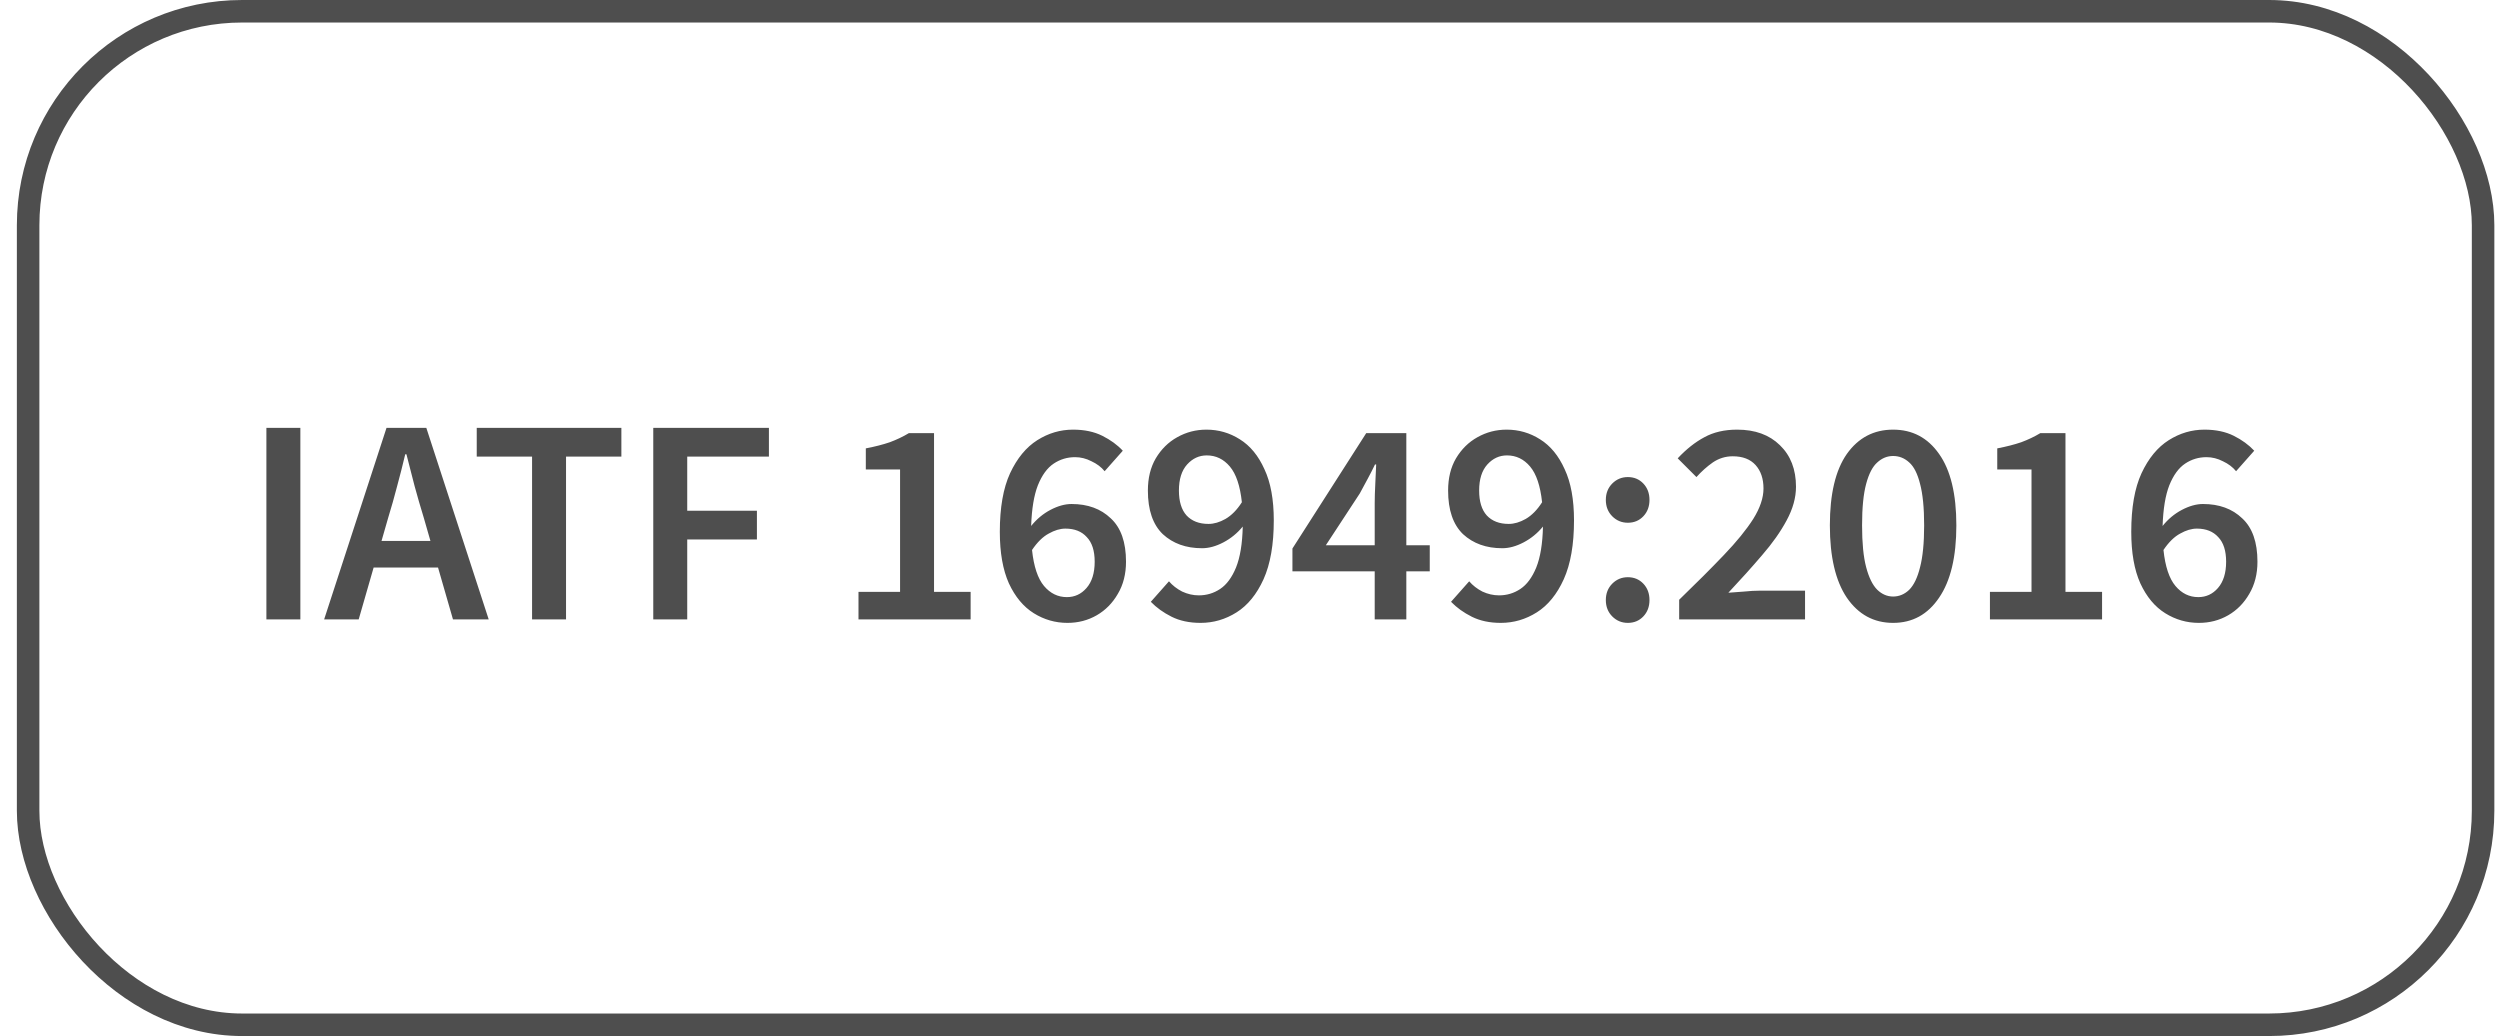
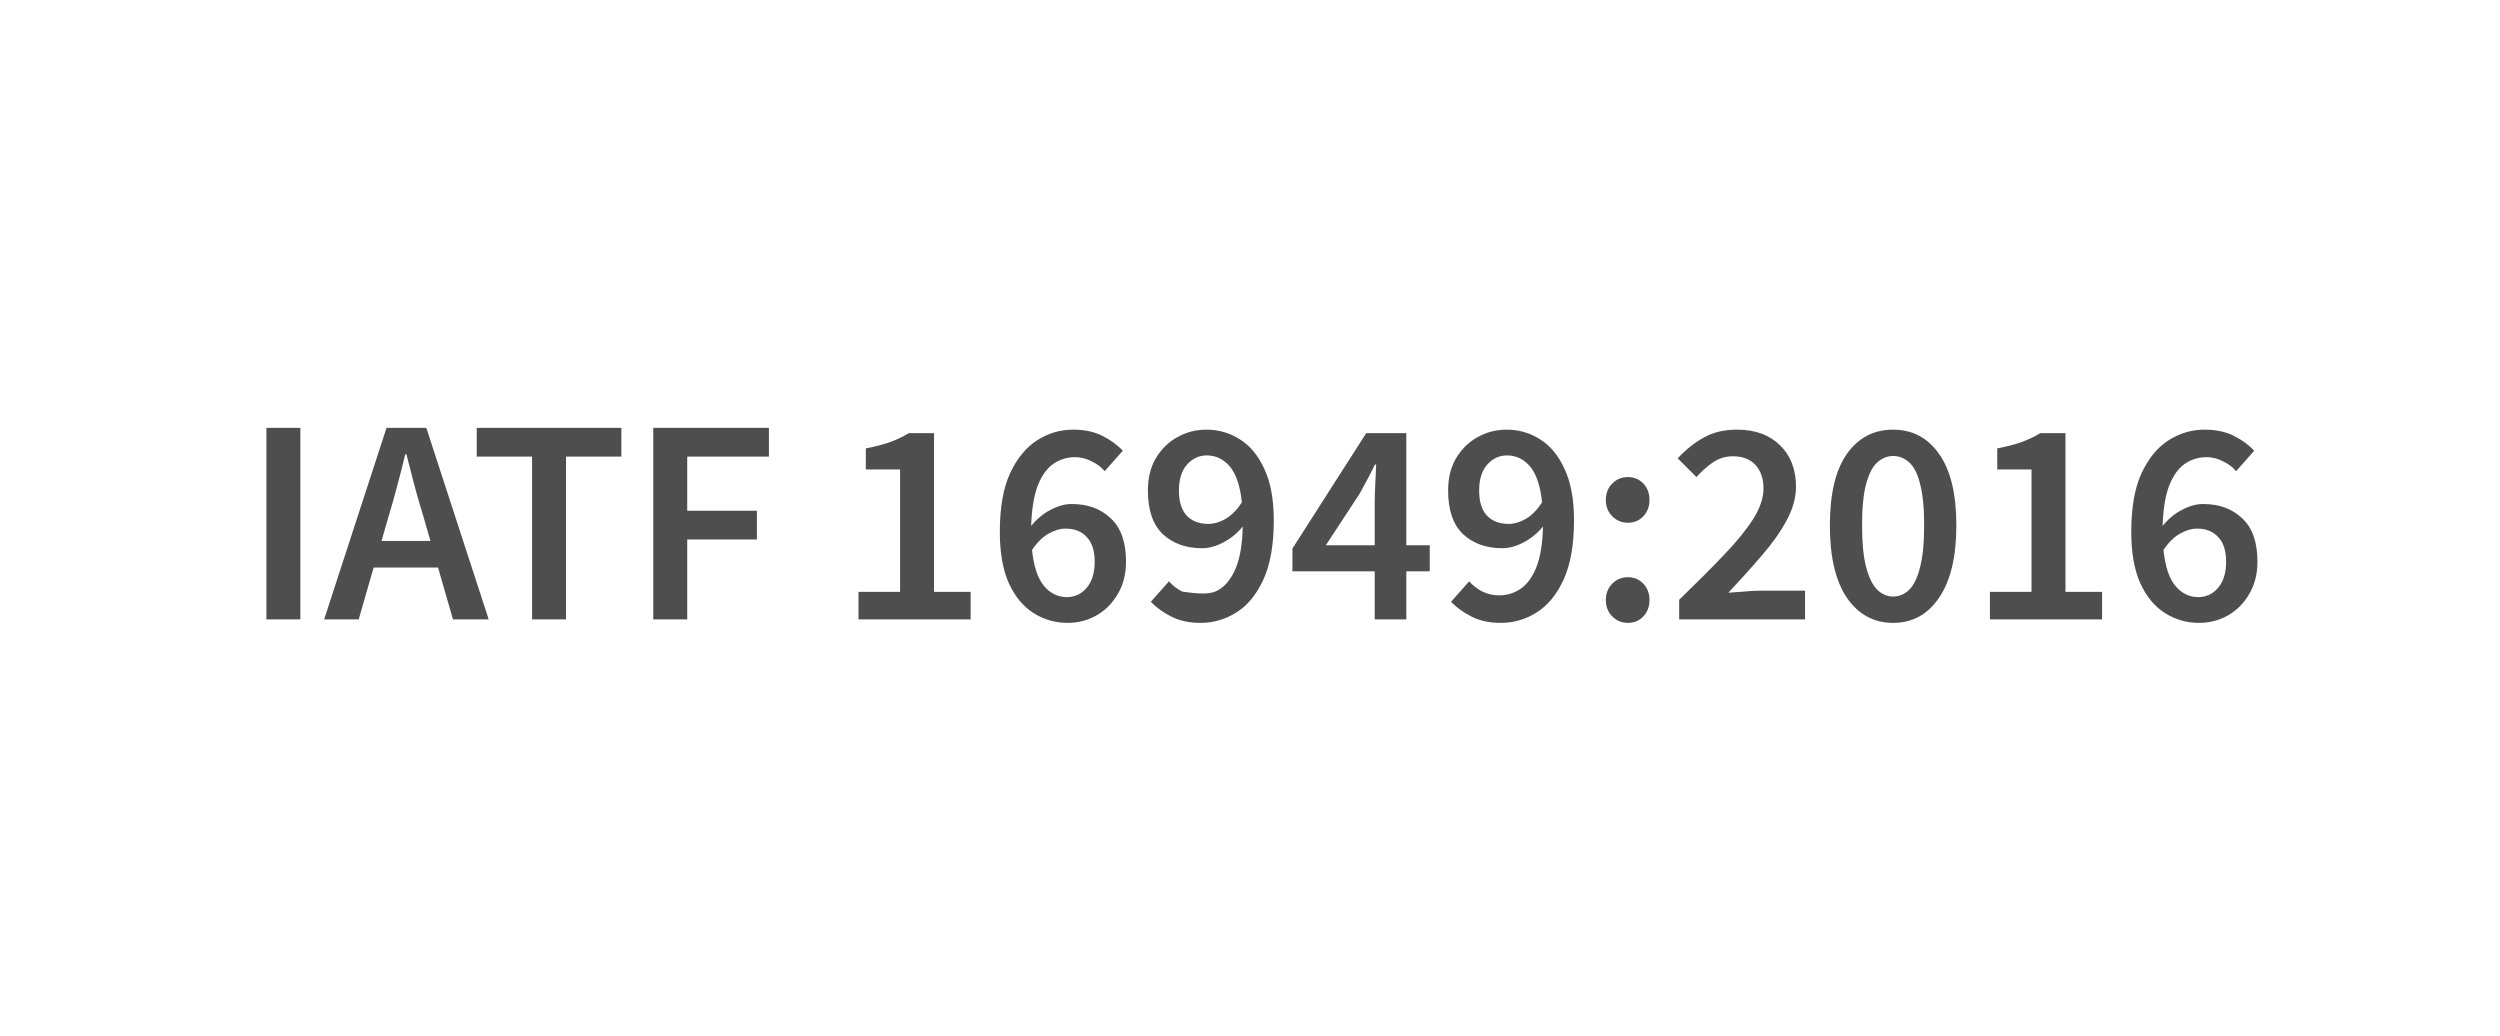
<svg xmlns="http://www.w3.org/2000/svg" width="111" height="46" viewBox="0 0 111 46" fill="none">
-   <rect x="1.249" y="0.5" width="109" height="45" rx="9.5" stroke="#4E4E4E" />
-   <path d="M11.828 27.5V18.998H13.336V27.5H11.828ZM17.239 22.976L16.94 24.016H19.111L18.812 22.976C18.673 22.525 18.539 22.062 18.409 21.585C18.288 21.108 18.166 20.636 18.045 20.168H17.993C17.88 20.645 17.759 21.121 17.629 21.598C17.508 22.066 17.378 22.525 17.239 22.976ZM14.392 27.5L17.161 18.998H18.929L21.698 27.5H20.112L19.449 25.199H16.589L15.926 27.5H14.392ZM23.624 27.5V20.272H21.167V18.998H27.589V20.272H25.132V27.5H23.624ZM29.005 27.5V18.998H34.14V20.272H30.513V22.677H33.607V23.951H30.513V27.5H29.005ZM38.117 27.5V26.278H39.963V20.844H38.442V19.908C38.85 19.83 39.205 19.739 39.508 19.635C39.812 19.522 40.093 19.388 40.353 19.232H41.471V26.278H43.096V27.5H38.117ZM47.304 23.47C47.07 23.47 46.823 23.544 46.563 23.691C46.303 23.83 46.056 24.072 45.822 24.419C45.9 25.156 46.078 25.689 46.355 26.018C46.633 26.347 46.971 26.512 47.369 26.512C47.716 26.512 48.006 26.378 48.24 26.109C48.483 25.832 48.604 25.442 48.604 24.939C48.604 24.454 48.487 24.09 48.253 23.847C48.028 23.596 47.712 23.47 47.304 23.47ZM47.395 27.656C46.858 27.656 46.36 27.513 45.9 27.227C45.441 26.941 45.073 26.499 44.795 25.901C44.527 25.303 44.392 24.54 44.392 23.613C44.392 22.538 44.544 21.672 44.847 21.013C45.159 20.346 45.562 19.856 46.056 19.544C46.55 19.232 47.079 19.076 47.642 19.076C48.145 19.076 48.578 19.167 48.942 19.349C49.306 19.531 49.61 19.752 49.852 20.012L49.046 20.922C48.899 20.74 48.704 20.593 48.461 20.48C48.227 20.359 47.985 20.298 47.733 20.298C47.387 20.298 47.07 20.393 46.784 20.584C46.498 20.775 46.264 21.095 46.082 21.546C45.909 21.988 45.809 22.59 45.783 23.353C46.026 23.05 46.312 22.811 46.641 22.638C46.971 22.465 47.283 22.378 47.577 22.378C48.297 22.378 48.877 22.59 49.319 23.015C49.77 23.431 49.995 24.072 49.995 24.939C49.995 25.485 49.874 25.962 49.631 26.369C49.397 26.776 49.085 27.093 48.695 27.318C48.305 27.543 47.872 27.656 47.395 27.656ZM52.344 21.78C52.344 22.265 52.457 22.634 52.682 22.885C52.916 23.136 53.241 23.262 53.657 23.262C53.9 23.262 54.151 23.188 54.411 23.041C54.68 22.885 54.923 22.638 55.139 22.3C55.061 21.572 54.884 21.043 54.606 20.714C54.329 20.385 53.987 20.22 53.579 20.22C53.241 20.22 52.951 20.354 52.708 20.623C52.466 20.892 52.344 21.277 52.344 21.78ZM53.306 27.656C52.812 27.656 52.383 27.565 52.019 27.383C51.655 27.201 51.348 26.98 51.096 26.72L51.902 25.81C52.058 25.992 52.253 26.144 52.487 26.265C52.73 26.378 52.977 26.434 53.228 26.434C53.575 26.434 53.891 26.339 54.177 26.148C54.463 25.957 54.697 25.641 54.879 25.199C55.061 24.748 55.161 24.142 55.178 23.379C54.936 23.674 54.65 23.908 54.32 24.081C53.991 24.254 53.675 24.341 53.371 24.341C52.661 24.341 52.08 24.133 51.629 23.717C51.187 23.292 50.966 22.647 50.966 21.78C50.966 21.225 51.083 20.749 51.317 20.35C51.56 19.943 51.876 19.631 52.266 19.414C52.665 19.189 53.098 19.076 53.566 19.076C54.104 19.076 54.598 19.219 55.048 19.505C55.508 19.791 55.872 20.233 56.14 20.831C56.418 21.42 56.556 22.179 56.556 23.106C56.556 24.172 56.405 25.043 56.101 25.719C55.798 26.386 55.399 26.876 54.905 27.188C54.411 27.5 53.878 27.656 53.306 27.656ZM58.866 24.211H61.037V22.339C61.037 22.096 61.046 21.81 61.063 21.481C61.081 21.152 61.094 20.866 61.102 20.623H61.05C60.946 20.84 60.838 21.052 60.725 21.26C60.613 21.468 60.496 21.685 60.374 21.91L58.866 24.211ZM61.037 27.5V25.368H57.384V24.354L60.66 19.232H62.441V24.211H63.481V25.368H62.441V27.5H61.037ZM65.674 21.78C65.674 22.265 65.787 22.634 66.012 22.885C66.246 23.136 66.571 23.262 66.987 23.262C67.23 23.262 67.481 23.188 67.741 23.041C68.01 22.885 68.253 22.638 68.469 22.3C68.391 21.572 68.214 21.043 67.936 20.714C67.659 20.385 67.317 20.22 66.909 20.22C66.571 20.22 66.281 20.354 66.038 20.623C65.796 20.892 65.674 21.277 65.674 21.78ZM66.636 27.656C66.142 27.656 65.713 27.565 65.349 27.383C64.985 27.201 64.678 26.98 64.426 26.72L65.232 25.81C65.388 25.992 65.583 26.144 65.817 26.265C66.06 26.378 66.307 26.434 66.558 26.434C66.905 26.434 67.221 26.339 67.507 26.148C67.793 25.957 68.027 25.641 68.209 25.199C68.391 24.748 68.491 24.142 68.508 23.379C68.266 23.674 67.98 23.908 67.65 24.081C67.321 24.254 67.005 24.341 66.701 24.341C65.991 24.341 65.41 24.133 64.959 23.717C64.517 23.292 64.296 22.647 64.296 21.78C64.296 21.225 64.413 20.749 64.647 20.35C64.89 19.943 65.206 19.631 65.596 19.414C65.995 19.189 66.428 19.076 66.896 19.076C67.434 19.076 67.928 19.219 68.378 19.505C68.838 19.791 69.202 20.233 69.47 20.831C69.748 21.42 69.886 22.179 69.886 23.106C69.886 24.172 69.735 25.043 69.431 25.719C69.128 26.386 68.729 26.876 68.235 27.188C67.741 27.5 67.208 27.656 66.636 27.656ZM72.275 23.21C72.006 23.21 71.776 23.115 71.585 22.924C71.395 22.733 71.299 22.491 71.299 22.196C71.299 21.901 71.395 21.659 71.585 21.468C71.776 21.277 72.006 21.182 72.275 21.182C72.552 21.182 72.781 21.277 72.963 21.468C73.145 21.659 73.237 21.901 73.237 22.196C73.237 22.491 73.145 22.733 72.963 22.924C72.781 23.115 72.552 23.21 72.275 23.21ZM72.275 27.656C72.006 27.656 71.776 27.561 71.585 27.37C71.395 27.179 71.299 26.937 71.299 26.642C71.299 26.347 71.395 26.105 71.585 25.914C71.776 25.723 72.006 25.628 72.275 25.628C72.552 25.628 72.781 25.723 72.963 25.914C73.145 26.105 73.237 26.347 73.237 26.642C73.237 26.937 73.145 27.179 72.963 27.37C72.781 27.561 72.552 27.656 72.275 27.656ZM74.555 27.5V26.629C75.326 25.884 75.989 25.221 76.543 24.64C77.107 24.051 77.54 23.518 77.844 23.041C78.147 22.556 78.299 22.105 78.299 21.689C78.299 21.256 78.181 20.909 77.948 20.649C77.713 20.389 77.376 20.259 76.933 20.259C76.613 20.259 76.318 20.35 76.049 20.532C75.79 20.714 75.547 20.931 75.322 21.182L74.49 20.35C74.871 19.943 75.265 19.631 75.672 19.414C76.08 19.189 76.565 19.076 77.129 19.076C77.926 19.076 78.558 19.306 79.026 19.765C79.503 20.224 79.742 20.84 79.742 21.611C79.742 22.096 79.603 22.595 79.326 23.106C79.057 23.609 78.693 24.124 78.234 24.653C77.783 25.182 77.284 25.736 76.739 26.317C76.955 26.3 77.189 26.282 77.441 26.265C77.692 26.239 77.917 26.226 78.117 26.226H80.144V27.5H74.555ZM84.054 27.656C83.196 27.656 82.511 27.283 82 26.538C81.497 25.793 81.246 24.722 81.246 23.327C81.246 21.932 81.497 20.874 82 20.155C82.511 19.436 83.196 19.076 84.054 19.076C84.912 19.076 85.592 19.436 86.095 20.155C86.606 20.874 86.862 21.932 86.862 23.327C86.862 24.722 86.606 25.793 86.095 26.538C85.592 27.283 84.912 27.656 84.054 27.656ZM84.054 26.486C84.322 26.486 84.561 26.386 84.769 26.187C84.977 25.979 85.137 25.645 85.25 25.186C85.371 24.727 85.432 24.107 85.432 23.327C85.432 22.547 85.371 21.932 85.25 21.481C85.137 21.03 84.977 20.714 84.769 20.532C84.561 20.341 84.322 20.246 84.054 20.246C83.794 20.246 83.56 20.341 83.352 20.532C83.144 20.714 82.979 21.03 82.858 21.481C82.736 21.932 82.676 22.547 82.676 23.327C82.676 24.107 82.736 24.727 82.858 25.186C82.979 25.645 83.144 25.979 83.352 26.187C83.56 26.386 83.794 26.486 84.054 26.486ZM88.353 27.5V26.278H90.199V20.844H88.678V19.908C89.085 19.83 89.44 19.739 89.744 19.635C90.047 19.522 90.329 19.388 90.589 19.232H91.707V26.278H93.332V27.5H88.353ZM97.54 23.47C97.306 23.47 97.059 23.544 96.799 23.691C96.539 23.83 96.292 24.072 96.058 24.419C96.136 25.156 96.313 25.689 96.591 26.018C96.868 26.347 97.206 26.512 97.605 26.512C97.951 26.512 98.242 26.378 98.476 26.109C98.718 25.832 98.84 25.442 98.84 24.939C98.84 24.454 98.723 24.09 98.489 23.847C98.263 23.596 97.947 23.47 97.54 23.47ZM97.631 27.656C97.093 27.656 96.595 27.513 96.136 27.227C95.676 26.941 95.308 26.499 95.031 25.901C94.762 25.303 94.628 24.54 94.628 23.613C94.628 22.538 94.779 21.672 95.083 21.013C95.395 20.346 95.798 19.856 96.292 19.544C96.786 19.232 97.314 19.076 97.878 19.076C98.38 19.076 98.814 19.167 99.178 19.349C99.542 19.531 99.845 19.752 100.088 20.012L99.282 20.922C99.134 20.74 98.939 20.593 98.697 20.48C98.463 20.359 98.22 20.298 97.969 20.298C97.622 20.298 97.306 20.393 97.02 20.584C96.734 20.775 96.5 21.095 96.318 21.546C96.144 21.988 96.045 22.59 96.019 23.353C96.261 23.05 96.547 22.811 96.877 22.638C97.206 22.465 97.518 22.378 97.813 22.378C98.532 22.378 99.113 22.59 99.555 23.015C100.005 23.431 100.231 24.072 100.231 24.939C100.231 25.485 100.109 25.962 99.867 26.369C99.633 26.776 99.321 27.093 98.931 27.318C98.541 27.543 98.107 27.656 97.631 27.656Z" fill="#4E4E4E" />
+   <path d="M11.828 27.5V18.998H13.336V27.5H11.828ZM17.239 22.976L16.94 24.016H19.111L18.812 22.976C18.673 22.525 18.539 22.062 18.409 21.585C18.288 21.108 18.166 20.636 18.045 20.168H17.993C17.88 20.645 17.759 21.121 17.629 21.598C17.508 22.066 17.378 22.525 17.239 22.976ZM14.392 27.5L17.161 18.998H18.929L21.698 27.5H20.112L19.449 25.199H16.589L15.926 27.5H14.392ZM23.624 27.5V20.272H21.167V18.998H27.589V20.272H25.132V27.5H23.624ZM29.005 27.5V18.998H34.14V20.272H30.513V22.677H33.607V23.951H30.513V27.5H29.005ZM38.117 27.5V26.278H39.963V20.844H38.442V19.908C38.85 19.83 39.205 19.739 39.508 19.635C39.812 19.522 40.093 19.388 40.353 19.232H41.471V26.278H43.096V27.5H38.117ZM47.304 23.47C47.07 23.47 46.823 23.544 46.563 23.691C46.303 23.83 46.056 24.072 45.822 24.419C45.9 25.156 46.078 25.689 46.355 26.018C46.633 26.347 46.971 26.512 47.369 26.512C47.716 26.512 48.006 26.378 48.24 26.109C48.483 25.832 48.604 25.442 48.604 24.939C48.604 24.454 48.487 24.09 48.253 23.847C48.028 23.596 47.712 23.47 47.304 23.47ZM47.395 27.656C46.858 27.656 46.36 27.513 45.9 27.227C45.441 26.941 45.073 26.499 44.795 25.901C44.527 25.303 44.392 24.54 44.392 23.613C44.392 22.538 44.544 21.672 44.847 21.013C45.159 20.346 45.562 19.856 46.056 19.544C46.55 19.232 47.079 19.076 47.642 19.076C48.145 19.076 48.578 19.167 48.942 19.349C49.306 19.531 49.61 19.752 49.852 20.012L49.046 20.922C48.899 20.74 48.704 20.593 48.461 20.48C48.227 20.359 47.985 20.298 47.733 20.298C47.387 20.298 47.07 20.393 46.784 20.584C46.498 20.775 46.264 21.095 46.082 21.546C45.909 21.988 45.809 22.59 45.783 23.353C46.026 23.05 46.312 22.811 46.641 22.638C46.971 22.465 47.283 22.378 47.577 22.378C48.297 22.378 48.877 22.59 49.319 23.015C49.77 23.431 49.995 24.072 49.995 24.939C49.995 25.485 49.874 25.962 49.631 26.369C49.397 26.776 49.085 27.093 48.695 27.318C48.305 27.543 47.872 27.656 47.395 27.656ZM52.344 21.78C52.344 22.265 52.457 22.634 52.682 22.885C52.916 23.136 53.241 23.262 53.657 23.262C53.9 23.262 54.151 23.188 54.411 23.041C54.68 22.885 54.923 22.638 55.139 22.3C55.061 21.572 54.884 21.043 54.606 20.714C54.329 20.385 53.987 20.22 53.579 20.22C53.241 20.22 52.951 20.354 52.708 20.623C52.466 20.892 52.344 21.277 52.344 21.78ZM53.306 27.656C52.812 27.656 52.383 27.565 52.019 27.383C51.655 27.201 51.348 26.98 51.096 26.72L51.902 25.81C52.058 25.992 52.253 26.144 52.487 26.265C53.575 26.434 53.891 26.339 54.177 26.148C54.463 25.957 54.697 25.641 54.879 25.199C55.061 24.748 55.161 24.142 55.178 23.379C54.936 23.674 54.65 23.908 54.32 24.081C53.991 24.254 53.675 24.341 53.371 24.341C52.661 24.341 52.08 24.133 51.629 23.717C51.187 23.292 50.966 22.647 50.966 21.78C50.966 21.225 51.083 20.749 51.317 20.35C51.56 19.943 51.876 19.631 52.266 19.414C52.665 19.189 53.098 19.076 53.566 19.076C54.104 19.076 54.598 19.219 55.048 19.505C55.508 19.791 55.872 20.233 56.14 20.831C56.418 21.42 56.556 22.179 56.556 23.106C56.556 24.172 56.405 25.043 56.101 25.719C55.798 26.386 55.399 26.876 54.905 27.188C54.411 27.5 53.878 27.656 53.306 27.656ZM58.866 24.211H61.037V22.339C61.037 22.096 61.046 21.81 61.063 21.481C61.081 21.152 61.094 20.866 61.102 20.623H61.05C60.946 20.84 60.838 21.052 60.725 21.26C60.613 21.468 60.496 21.685 60.374 21.91L58.866 24.211ZM61.037 27.5V25.368H57.384V24.354L60.66 19.232H62.441V24.211H63.481V25.368H62.441V27.5H61.037ZM65.674 21.78C65.674 22.265 65.787 22.634 66.012 22.885C66.246 23.136 66.571 23.262 66.987 23.262C67.23 23.262 67.481 23.188 67.741 23.041C68.01 22.885 68.253 22.638 68.469 22.3C68.391 21.572 68.214 21.043 67.936 20.714C67.659 20.385 67.317 20.22 66.909 20.22C66.571 20.22 66.281 20.354 66.038 20.623C65.796 20.892 65.674 21.277 65.674 21.78ZM66.636 27.656C66.142 27.656 65.713 27.565 65.349 27.383C64.985 27.201 64.678 26.98 64.426 26.72L65.232 25.81C65.388 25.992 65.583 26.144 65.817 26.265C66.06 26.378 66.307 26.434 66.558 26.434C66.905 26.434 67.221 26.339 67.507 26.148C67.793 25.957 68.027 25.641 68.209 25.199C68.391 24.748 68.491 24.142 68.508 23.379C68.266 23.674 67.98 23.908 67.65 24.081C67.321 24.254 67.005 24.341 66.701 24.341C65.991 24.341 65.41 24.133 64.959 23.717C64.517 23.292 64.296 22.647 64.296 21.78C64.296 21.225 64.413 20.749 64.647 20.35C64.89 19.943 65.206 19.631 65.596 19.414C65.995 19.189 66.428 19.076 66.896 19.076C67.434 19.076 67.928 19.219 68.378 19.505C68.838 19.791 69.202 20.233 69.47 20.831C69.748 21.42 69.886 22.179 69.886 23.106C69.886 24.172 69.735 25.043 69.431 25.719C69.128 26.386 68.729 26.876 68.235 27.188C67.741 27.5 67.208 27.656 66.636 27.656ZM72.275 23.21C72.006 23.21 71.776 23.115 71.585 22.924C71.395 22.733 71.299 22.491 71.299 22.196C71.299 21.901 71.395 21.659 71.585 21.468C71.776 21.277 72.006 21.182 72.275 21.182C72.552 21.182 72.781 21.277 72.963 21.468C73.145 21.659 73.237 21.901 73.237 22.196C73.237 22.491 73.145 22.733 72.963 22.924C72.781 23.115 72.552 23.21 72.275 23.21ZM72.275 27.656C72.006 27.656 71.776 27.561 71.585 27.37C71.395 27.179 71.299 26.937 71.299 26.642C71.299 26.347 71.395 26.105 71.585 25.914C71.776 25.723 72.006 25.628 72.275 25.628C72.552 25.628 72.781 25.723 72.963 25.914C73.145 26.105 73.237 26.347 73.237 26.642C73.237 26.937 73.145 27.179 72.963 27.37C72.781 27.561 72.552 27.656 72.275 27.656ZM74.555 27.5V26.629C75.326 25.884 75.989 25.221 76.543 24.64C77.107 24.051 77.54 23.518 77.844 23.041C78.147 22.556 78.299 22.105 78.299 21.689C78.299 21.256 78.181 20.909 77.948 20.649C77.713 20.389 77.376 20.259 76.933 20.259C76.613 20.259 76.318 20.35 76.049 20.532C75.79 20.714 75.547 20.931 75.322 21.182L74.49 20.35C74.871 19.943 75.265 19.631 75.672 19.414C76.08 19.189 76.565 19.076 77.129 19.076C77.926 19.076 78.558 19.306 79.026 19.765C79.503 20.224 79.742 20.84 79.742 21.611C79.742 22.096 79.603 22.595 79.326 23.106C79.057 23.609 78.693 24.124 78.234 24.653C77.783 25.182 77.284 25.736 76.739 26.317C76.955 26.3 77.189 26.282 77.441 26.265C77.692 26.239 77.917 26.226 78.117 26.226H80.144V27.5H74.555ZM84.054 27.656C83.196 27.656 82.511 27.283 82 26.538C81.497 25.793 81.246 24.722 81.246 23.327C81.246 21.932 81.497 20.874 82 20.155C82.511 19.436 83.196 19.076 84.054 19.076C84.912 19.076 85.592 19.436 86.095 20.155C86.606 20.874 86.862 21.932 86.862 23.327C86.862 24.722 86.606 25.793 86.095 26.538C85.592 27.283 84.912 27.656 84.054 27.656ZM84.054 26.486C84.322 26.486 84.561 26.386 84.769 26.187C84.977 25.979 85.137 25.645 85.25 25.186C85.371 24.727 85.432 24.107 85.432 23.327C85.432 22.547 85.371 21.932 85.25 21.481C85.137 21.03 84.977 20.714 84.769 20.532C84.561 20.341 84.322 20.246 84.054 20.246C83.794 20.246 83.56 20.341 83.352 20.532C83.144 20.714 82.979 21.03 82.858 21.481C82.736 21.932 82.676 22.547 82.676 23.327C82.676 24.107 82.736 24.727 82.858 25.186C82.979 25.645 83.144 25.979 83.352 26.187C83.56 26.386 83.794 26.486 84.054 26.486ZM88.353 27.5V26.278H90.199V20.844H88.678V19.908C89.085 19.83 89.44 19.739 89.744 19.635C90.047 19.522 90.329 19.388 90.589 19.232H91.707V26.278H93.332V27.5H88.353ZM97.54 23.47C97.306 23.47 97.059 23.544 96.799 23.691C96.539 23.83 96.292 24.072 96.058 24.419C96.136 25.156 96.313 25.689 96.591 26.018C96.868 26.347 97.206 26.512 97.605 26.512C97.951 26.512 98.242 26.378 98.476 26.109C98.718 25.832 98.84 25.442 98.84 24.939C98.84 24.454 98.723 24.09 98.489 23.847C98.263 23.596 97.947 23.47 97.54 23.47ZM97.631 27.656C97.093 27.656 96.595 27.513 96.136 27.227C95.676 26.941 95.308 26.499 95.031 25.901C94.762 25.303 94.628 24.54 94.628 23.613C94.628 22.538 94.779 21.672 95.083 21.013C95.395 20.346 95.798 19.856 96.292 19.544C96.786 19.232 97.314 19.076 97.878 19.076C98.38 19.076 98.814 19.167 99.178 19.349C99.542 19.531 99.845 19.752 100.088 20.012L99.282 20.922C99.134 20.74 98.939 20.593 98.697 20.48C98.463 20.359 98.22 20.298 97.969 20.298C97.622 20.298 97.306 20.393 97.02 20.584C96.734 20.775 96.5 21.095 96.318 21.546C96.144 21.988 96.045 22.59 96.019 23.353C96.261 23.05 96.547 22.811 96.877 22.638C97.206 22.465 97.518 22.378 97.813 22.378C98.532 22.378 99.113 22.59 99.555 23.015C100.005 23.431 100.231 24.072 100.231 24.939C100.231 25.485 100.109 25.962 99.867 26.369C99.633 26.776 99.321 27.093 98.931 27.318C98.541 27.543 98.107 27.656 97.631 27.656Z" fill="#4E4E4E" />
</svg>